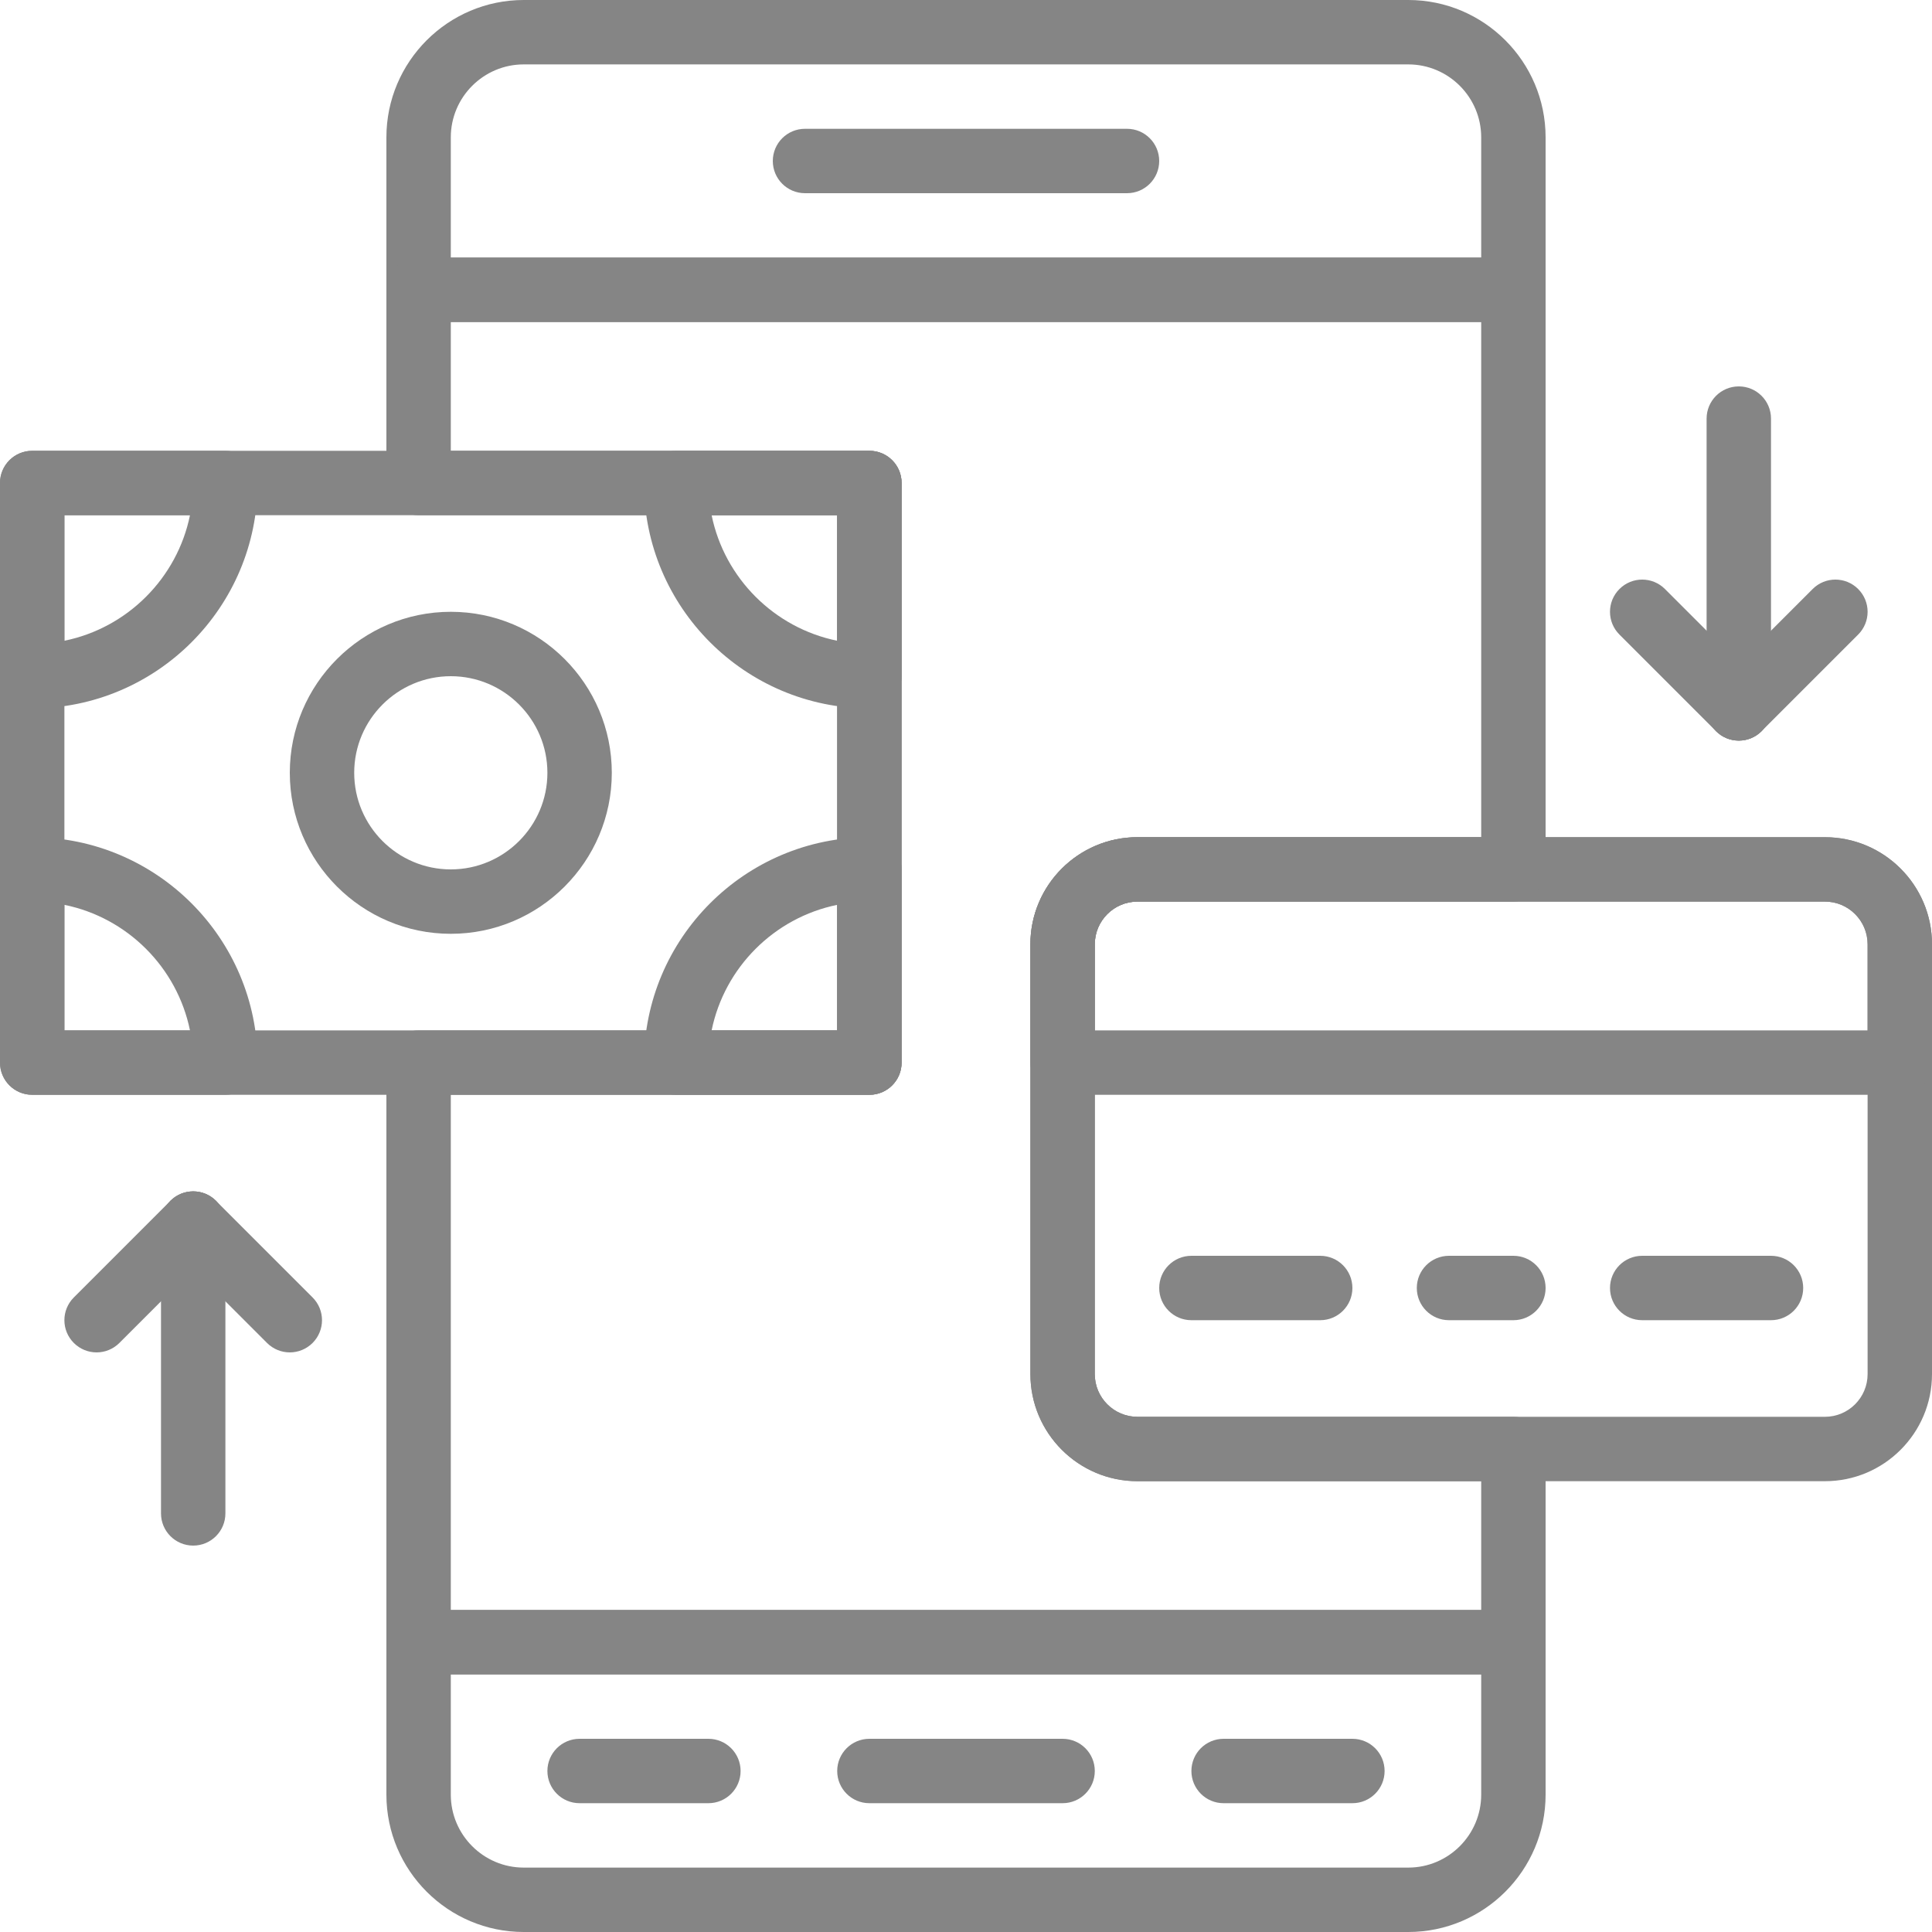
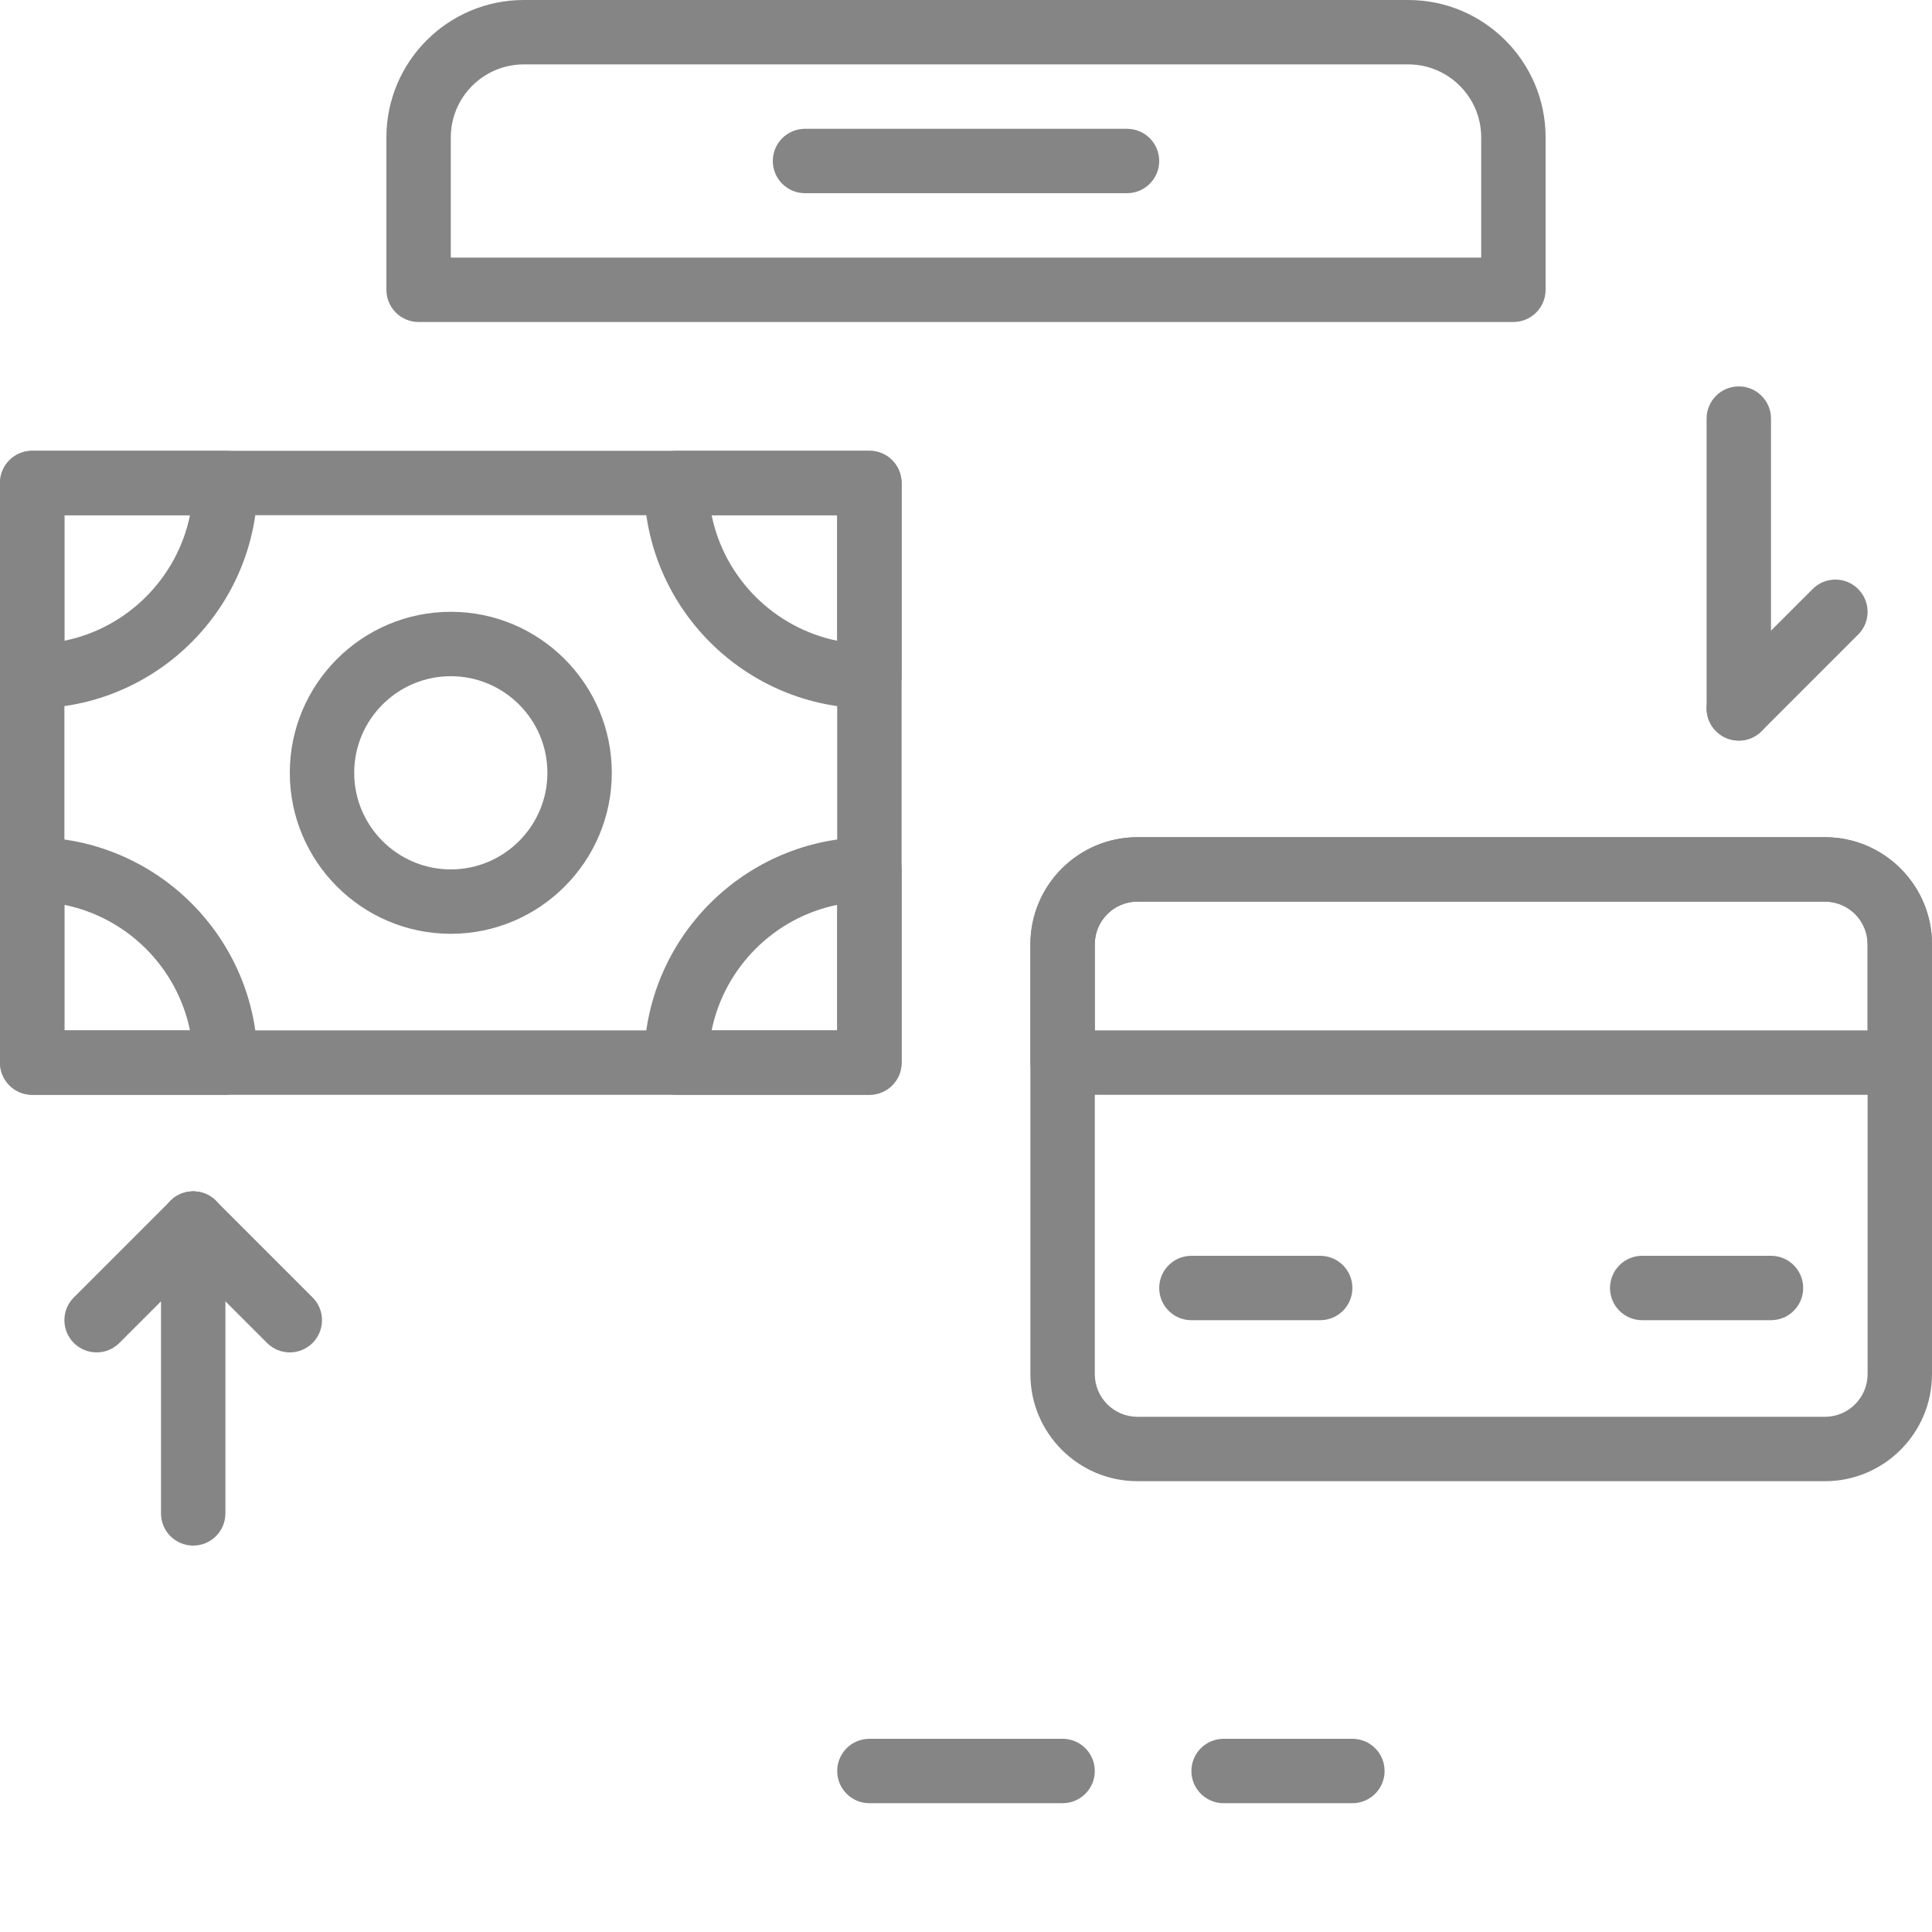
<svg xmlns="http://www.w3.org/2000/svg" fill="#858585" version="1.1" id="Capa_1" x="0px" y="0px" viewBox="0 0 512 512" style="enable-background:new 0 0 512 512;" xml:space="preserve">
  <g>
    <g>
-       <path d="M401.067,426.667H110.933c-4.71,0-8.533,3.814-8.533,8.533v40.397c0,20.079,16.333,36.403,36.403,36.403h234.394    c20.07,0,36.403-16.324,36.403-36.403V435.2C409.6,430.481,405.777,426.667,401.067,426.667z M392.533,475.597    c0,10.658-8.67,19.336-19.328,19.336H138.803c-10.667,0-19.337-8.678-19.337-19.336v-31.864h273.067V475.597z" />
-     </g>
+       </g>
  </g>
  <g>
    <g>
      <path d="M281.6,460.8h-51.2c-4.71,0-8.533,3.814-8.533,8.533s3.823,8.533,8.533,8.533h51.2c4.71,0,8.533-3.814,8.533-8.533    S286.31,460.8,281.6,460.8z" />
    </g>
  </g>
  <g>
    <g>
      <path d="M358.4,460.8h-34.133c-4.71,0-8.533,3.814-8.533,8.533s3.823,8.533,8.533,8.533H358.4c4.71,0,8.533-3.814,8.533-8.533    S363.11,460.8,358.4,460.8z" />
    </g>
  </g>
  <g>
    <g>
-       <path d="M187.733,460.8H153.6c-4.71,0-8.533,3.814-8.533,8.533s3.823,8.533,8.533,8.533h34.133c4.71,0,8.533-3.814,8.533-8.533    S192.444,460.8,187.733,460.8z" />
-     </g>
+       </g>
  </g>
  <g>
    <g>
      <path d="M373.205,0H138.803C118.733,0,102.4,16.324,102.4,36.403V76.8c0,4.719,3.823,8.533,8.533,8.533h290.133    c4.71,0,8.533-3.814,8.533-8.533V36.403C409.6,16.324,393.267,0,373.205,0z M392.533,68.267H119.467V36.403    c0-10.658,8.67-19.337,19.337-19.337h234.394c10.667,0,19.336,8.678,19.336,19.337V68.267z" />
    </g>
  </g>
  <g>
    <g>
      <path d="M298.667,34.133h-85.333c-4.71,0-8.533,3.814-8.533,8.533s3.823,8.533,8.533,8.533h85.333c4.71,0,8.533-3.814,8.533-8.533    S303.377,34.133,298.667,34.133z" />
    </g>
  </g>
  <g>
    <g>
      <path d="M230.4,119.467H8.533C3.823,119.467,0,123.281,0,128v153.6c0,4.719,3.823,8.533,8.533,8.533H230.4    c4.71,0,8.533-3.814,8.533-8.533V128C238.933,123.281,235.11,119.467,230.4,119.467z M221.867,273.067h-204.8V136.533h204.8    V273.067z" />
    </g>
  </g>
  <g>
    <g>
      <path d="M483.627,221.867H301.44c-15.65,0-28.373,12.723-28.373,28.373v113.92c0,15.65,12.723,28.373,28.373,28.373h182.187    c15.65,0,28.373-12.723,28.373-28.373V250.24C512,234.59,499.277,221.867,483.627,221.867z M494.933,364.16    c0,6.229-5.069,11.307-11.307,11.307H301.44c-6.238,0-11.307-5.077-11.307-11.307V250.24c0-6.229,5.069-11.307,11.307-11.307    h182.187c6.238,0,11.307,5.077,11.307,11.307V364.16z" />
    </g>
  </g>
  <g>
    <g>
      <path d="M119.467,162.133c-23.526,0-42.667,19.14-42.667,42.667c0,23.526,19.14,42.667,42.667,42.667s42.667-19.14,42.667-42.667    C162.133,181.274,142.993,162.133,119.467,162.133z M119.467,230.4c-14.114,0-25.6-11.486-25.6-25.6s11.486-25.6,25.6-25.6    s25.6,11.486,25.6,25.6S133.581,230.4,119.467,230.4z" />
    </g>
  </g>
  <g>
    <g>
      <path d="M59.733,119.467h-51.2C3.823,119.467,0,123.281,0,128v51.2c0,4.719,3.823,8.533,8.533,8.533    c32.939,0,59.733-26.803,59.733-59.733C68.267,123.281,64.444,119.467,59.733,119.467z M17.067,169.805v-33.271h33.28    C46.942,153.225,33.758,166.409,17.067,169.805z" />
    </g>
  </g>
  <g>
    <g>
      <path d="M230.4,119.467h-51.2c-4.71,0-8.533,3.814-8.533,8.533c0,32.93,26.795,59.733,59.733,59.733    c4.71,0,8.533-3.814,8.533-8.533V128C238.933,123.281,235.11,119.467,230.4,119.467z M221.867,169.805    c-16.691-3.396-29.875-16.58-33.28-33.271h33.28V169.805z" />
    </g>
  </g>
  <g>
    <g>
      <path d="M230.4,221.867c-32.939,0-59.733,26.803-59.733,59.733c0,4.719,3.823,8.533,8.533,8.533h51.2    c4.71,0,8.533-3.814,8.533-8.533v-51.2C238.933,225.681,235.11,221.867,230.4,221.867z M221.867,273.067h-33.28    c3.405-16.691,16.589-29.875,33.28-33.271V273.067z" />
    </g>
  </g>
  <g>
    <g>
      <path d="M8.533,221.867c-4.71,0-8.533,3.814-8.533,8.533v51.2c0,4.719,3.823,8.533,8.533,8.533h51.2    c4.71,0,8.533-3.814,8.533-8.533C68.267,248.67,41.472,221.867,8.533,221.867z M17.067,273.067v-33.271    c16.691,3.396,29.875,16.58,33.28,33.271H17.067z" />
    </g>
  </g>
  <g>
    <g>
      <path d="M483.627,221.867H301.44c-15.65,0-28.373,12.723-28.373,28.373v31.36c0,4.719,3.823,8.533,8.533,8.533h221.867    c4.71,0,8.533-3.814,8.533-8.533v-31.36C512,234.59,499.277,221.867,483.627,221.867z M494.933,273.067h-204.8V250.24    c0-6.229,5.069-11.307,11.307-11.307h182.187c6.238,0,11.307,5.077,11.307,11.307V273.067z" />
    </g>
  </g>
  <g>
    <g>
      <path d="M349.867,332.8h-34.133c-4.71,0-8.533,3.814-8.533,8.533c0,4.719,3.823,8.533,8.533,8.533h34.133    c4.71,0,8.533-3.814,8.533-8.533C358.4,336.614,354.577,332.8,349.867,332.8z" />
    </g>
  </g>
  <g>
    <g>
      <path d="M469.333,332.8H435.2c-4.71,0-8.533,3.814-8.533,8.533c0,4.719,3.823,8.533,8.533,8.533h34.133    c4.71,0,8.533-3.814,8.533-8.533C477.867,336.614,474.044,332.8,469.333,332.8z" />
    </g>
  </g>
  <g>
    <g>
-       <path d="M401.067,332.8H384c-4.71,0-8.533,3.814-8.533,8.533c0,4.719,3.823,8.533,8.533,8.533h17.067    c4.71,0,8.533-3.814,8.533-8.533C409.6,336.614,405.777,332.8,401.067,332.8z" />
-     </g>
+       </g>
  </g>
  <g>
    <g>
-       <path d="M301.44,238.933h99.627c4.71,0,8.533-3.814,8.533-8.533V76.8c0-4.719-3.823-8.533-8.533-8.533H110.933    c-4.71,0-8.533,3.814-8.533,8.533V128c0,4.719,3.823,8.533,8.533,8.533h110.933v136.533H110.933c-4.71,0-8.533,3.814-8.533,8.533    v153.6c0,4.719,3.823,8.533,8.533,8.533h290.133c4.71,0,8.533-3.814,8.533-8.533V384c0-4.719-3.823-8.533-8.533-8.533H301.44    c-6.238,0-11.307-5.077-11.307-11.307V250.24C290.133,244.011,295.202,238.933,301.44,238.933z M301.44,392.533h91.093v34.133    H119.467V290.133H230.4c4.71,0,8.533-3.814,8.533-8.533V128c0-4.719-3.823-8.533-8.533-8.533H119.467V85.333h273.067v136.533    H301.44c-15.642,0-28.373,12.723-28.373,28.373v113.92C273.067,379.81,285.798,392.533,301.44,392.533z" />
-     </g>
+       </g>
  </g>
  <g>
    <g>
      <path d="M51.2,315.733c-4.71,0-8.533,3.814-8.533,8.533v76.8c0,4.719,3.823,8.533,8.533,8.533s8.533-3.814,8.533-8.533v-76.8    C59.733,319.548,55.91,315.733,51.2,315.733z" />
    </g>
  </g>
  <g>
    <g>
      <path d="M57.233,318.234c-3.328-3.336-8.738-3.336-12.066,0l-25.6,25.6c-3.337,3.337-3.337,8.73,0,12.066    c1.664,1.664,3.849,2.5,6.033,2.5c2.185,0,4.369-0.836,6.033-2.5l25.6-25.6C60.57,326.963,60.57,321.57,57.233,318.234z" />
    </g>
  </g>
  <g>
    <g>
      <path d="M82.833,343.834l-25.6-25.6c-3.328-3.336-8.738-3.336-12.066,0c-3.337,3.337-3.337,8.73,0,12.066l25.6,25.6    c1.664,1.664,3.849,2.5,6.033,2.5c2.185,0,4.369-0.836,6.033-2.5C86.17,352.563,86.17,347.17,82.833,343.834z" />
    </g>
  </g>
  <g>
    <g>
      <path d="M460.8,102.4c-4.71,0-8.533,3.814-8.533,8.533v76.8c0,4.719,3.823,8.533,8.533,8.533s8.533-3.814,8.533-8.533v-76.8    C469.333,106.214,465.51,102.4,460.8,102.4z" />
    </g>
  </g>
  <g>
    <g>
      <path d="M492.433,156.1c-3.328-3.337-8.738-3.337-12.066,0l-25.6,25.6c-3.337,3.337-3.337,8.73,0,12.066    c1.664,1.664,3.849,2.5,6.033,2.5c2.185,0,4.369-0.836,6.033-2.5l25.6-25.6C495.77,164.83,495.77,159.437,492.433,156.1z" />
    </g>
  </g>
  <g>
    <g>
-       <path d="M466.833,181.7l-25.6-25.6c-3.328-3.337-8.738-3.337-12.066,0c-3.336,3.337-3.336,8.73,0,12.066l25.6,25.6    c1.664,1.664,3.849,2.5,6.033,2.5c2.185,0,4.369-0.836,6.033-2.5C470.17,190.43,470.17,185.037,466.833,181.7z" />
-     </g>
+       </g>
  </g>
  <g>
</g>
  <g>
</g>
  <g>
</g>
  <g>
</g>
  <g>
</g>
  <g>
</g>
  <g>
</g>
  <g>
</g>
  <g>
</g>
  <g>
</g>
  <g>
</g>
  <g>
</g>
  <g>
</g>
  <g>
</g>
  <g>
</g>
</svg>